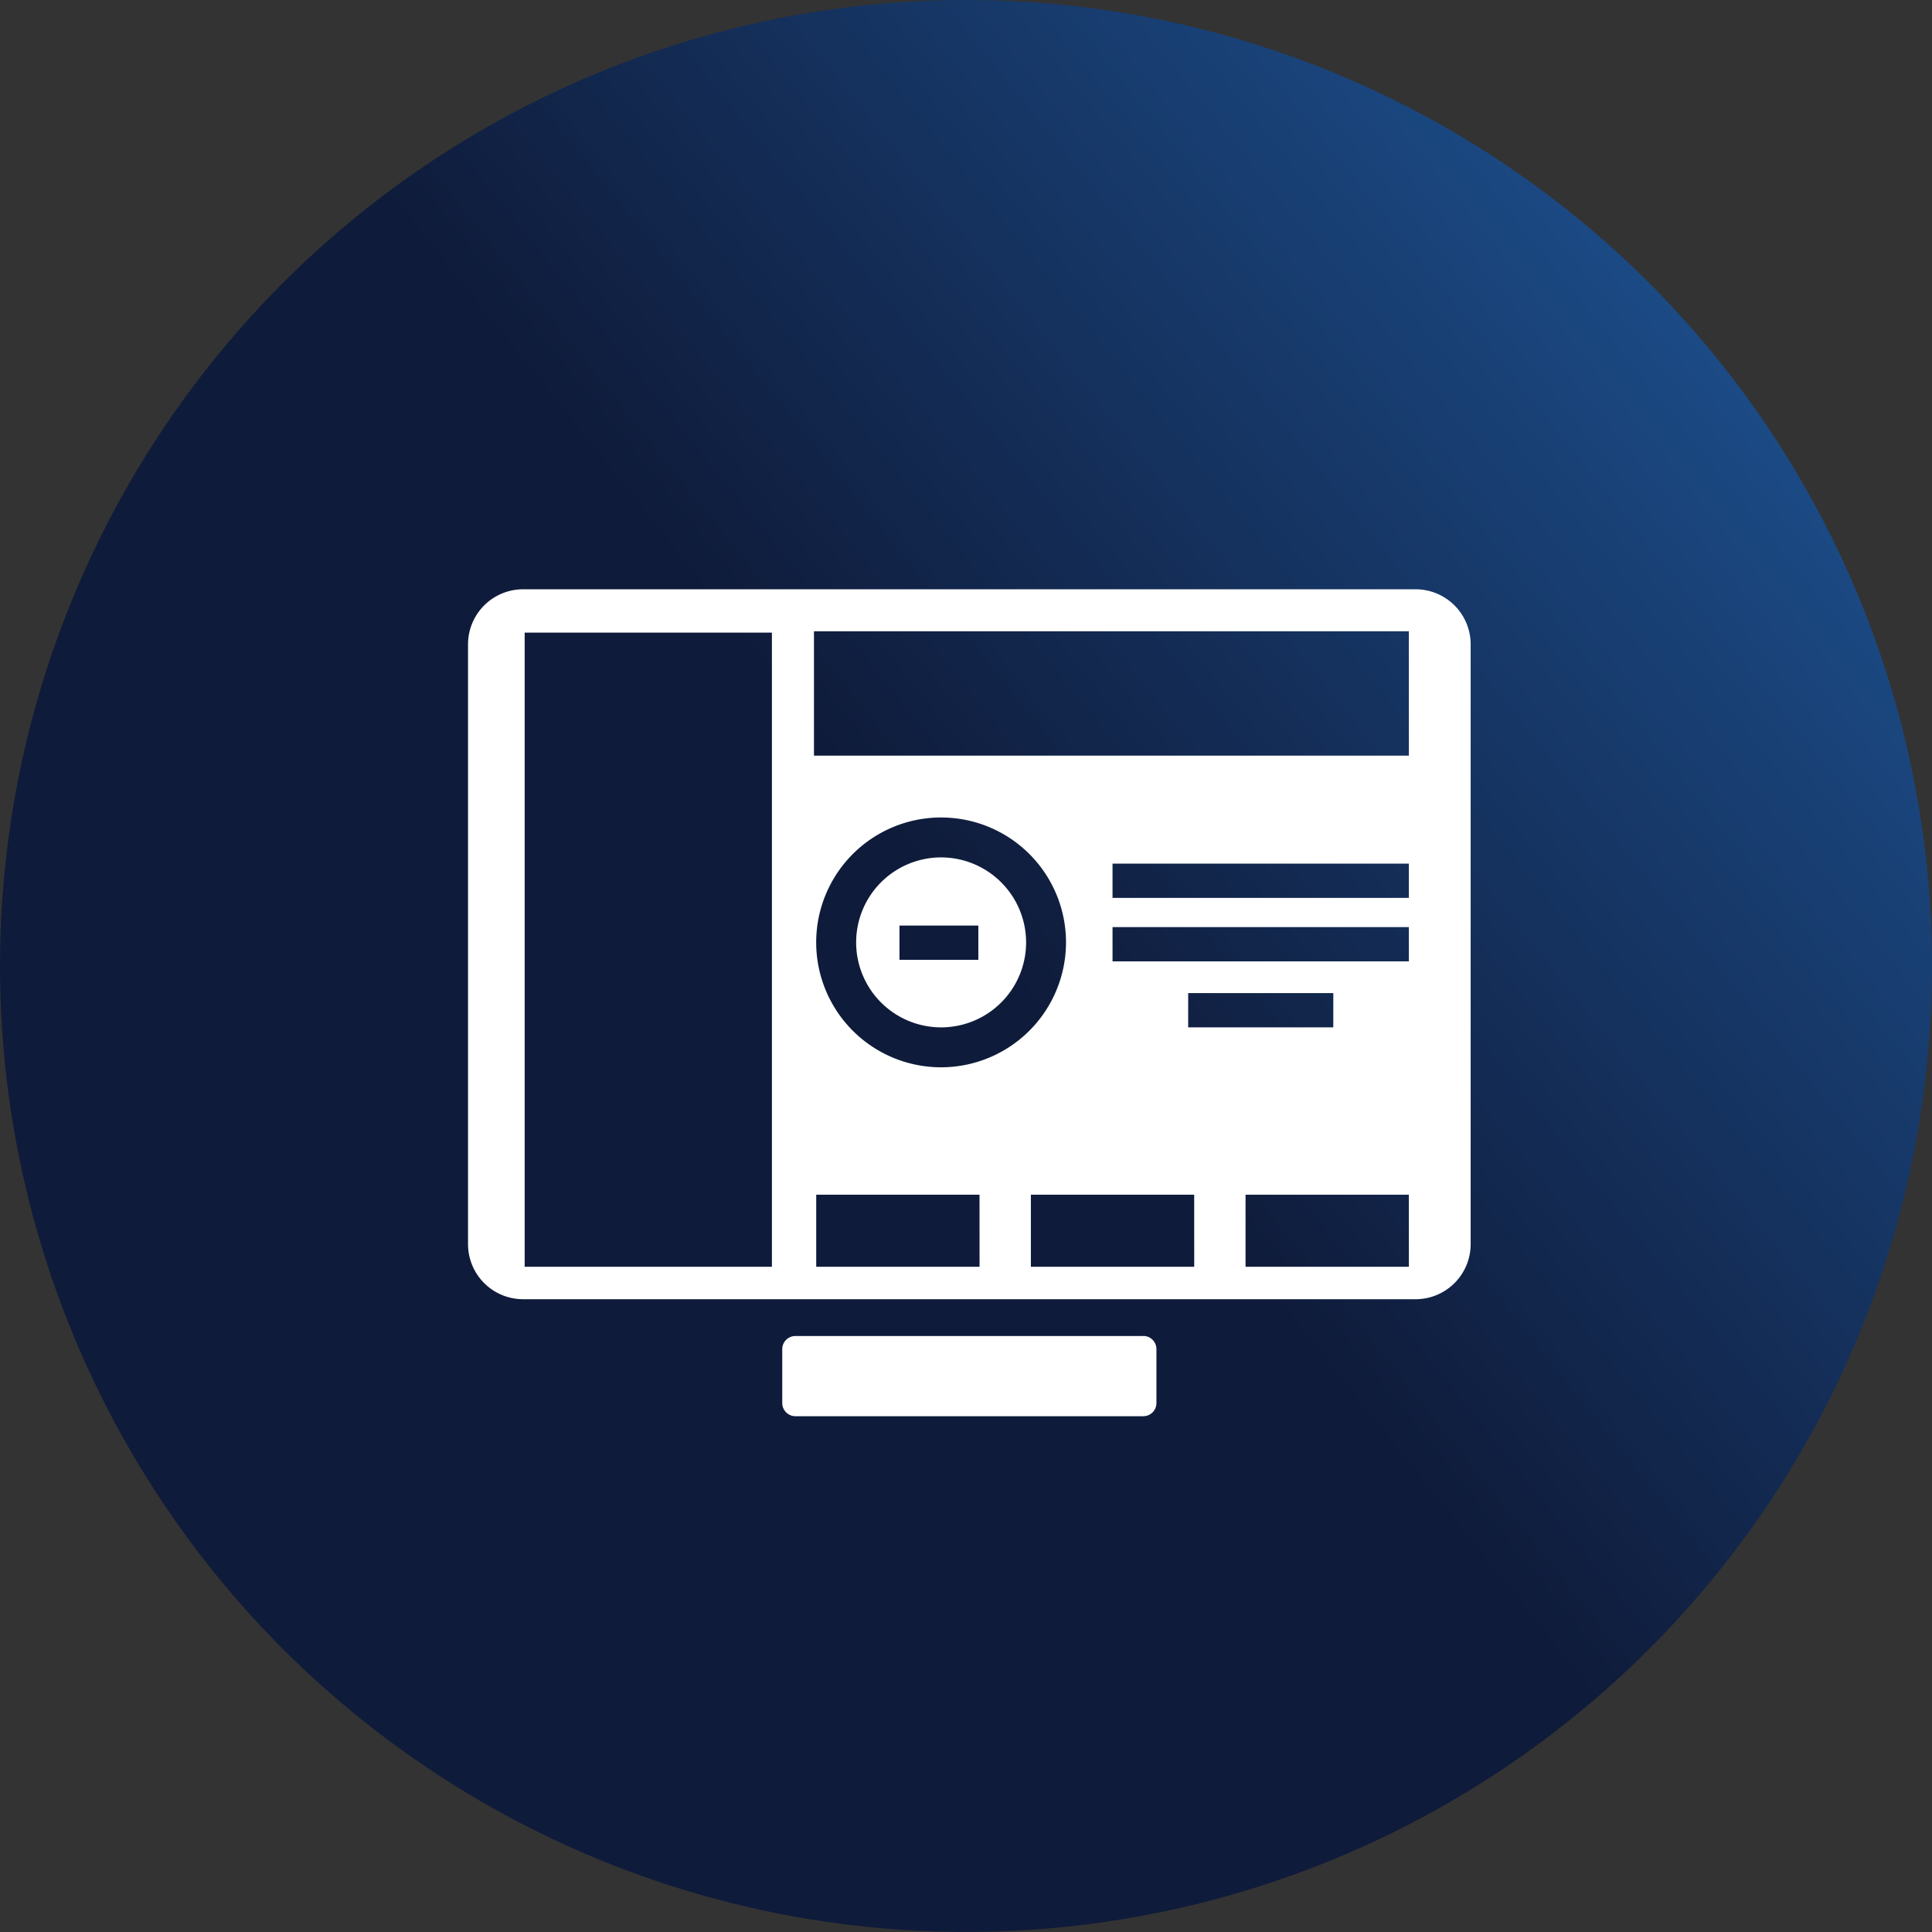
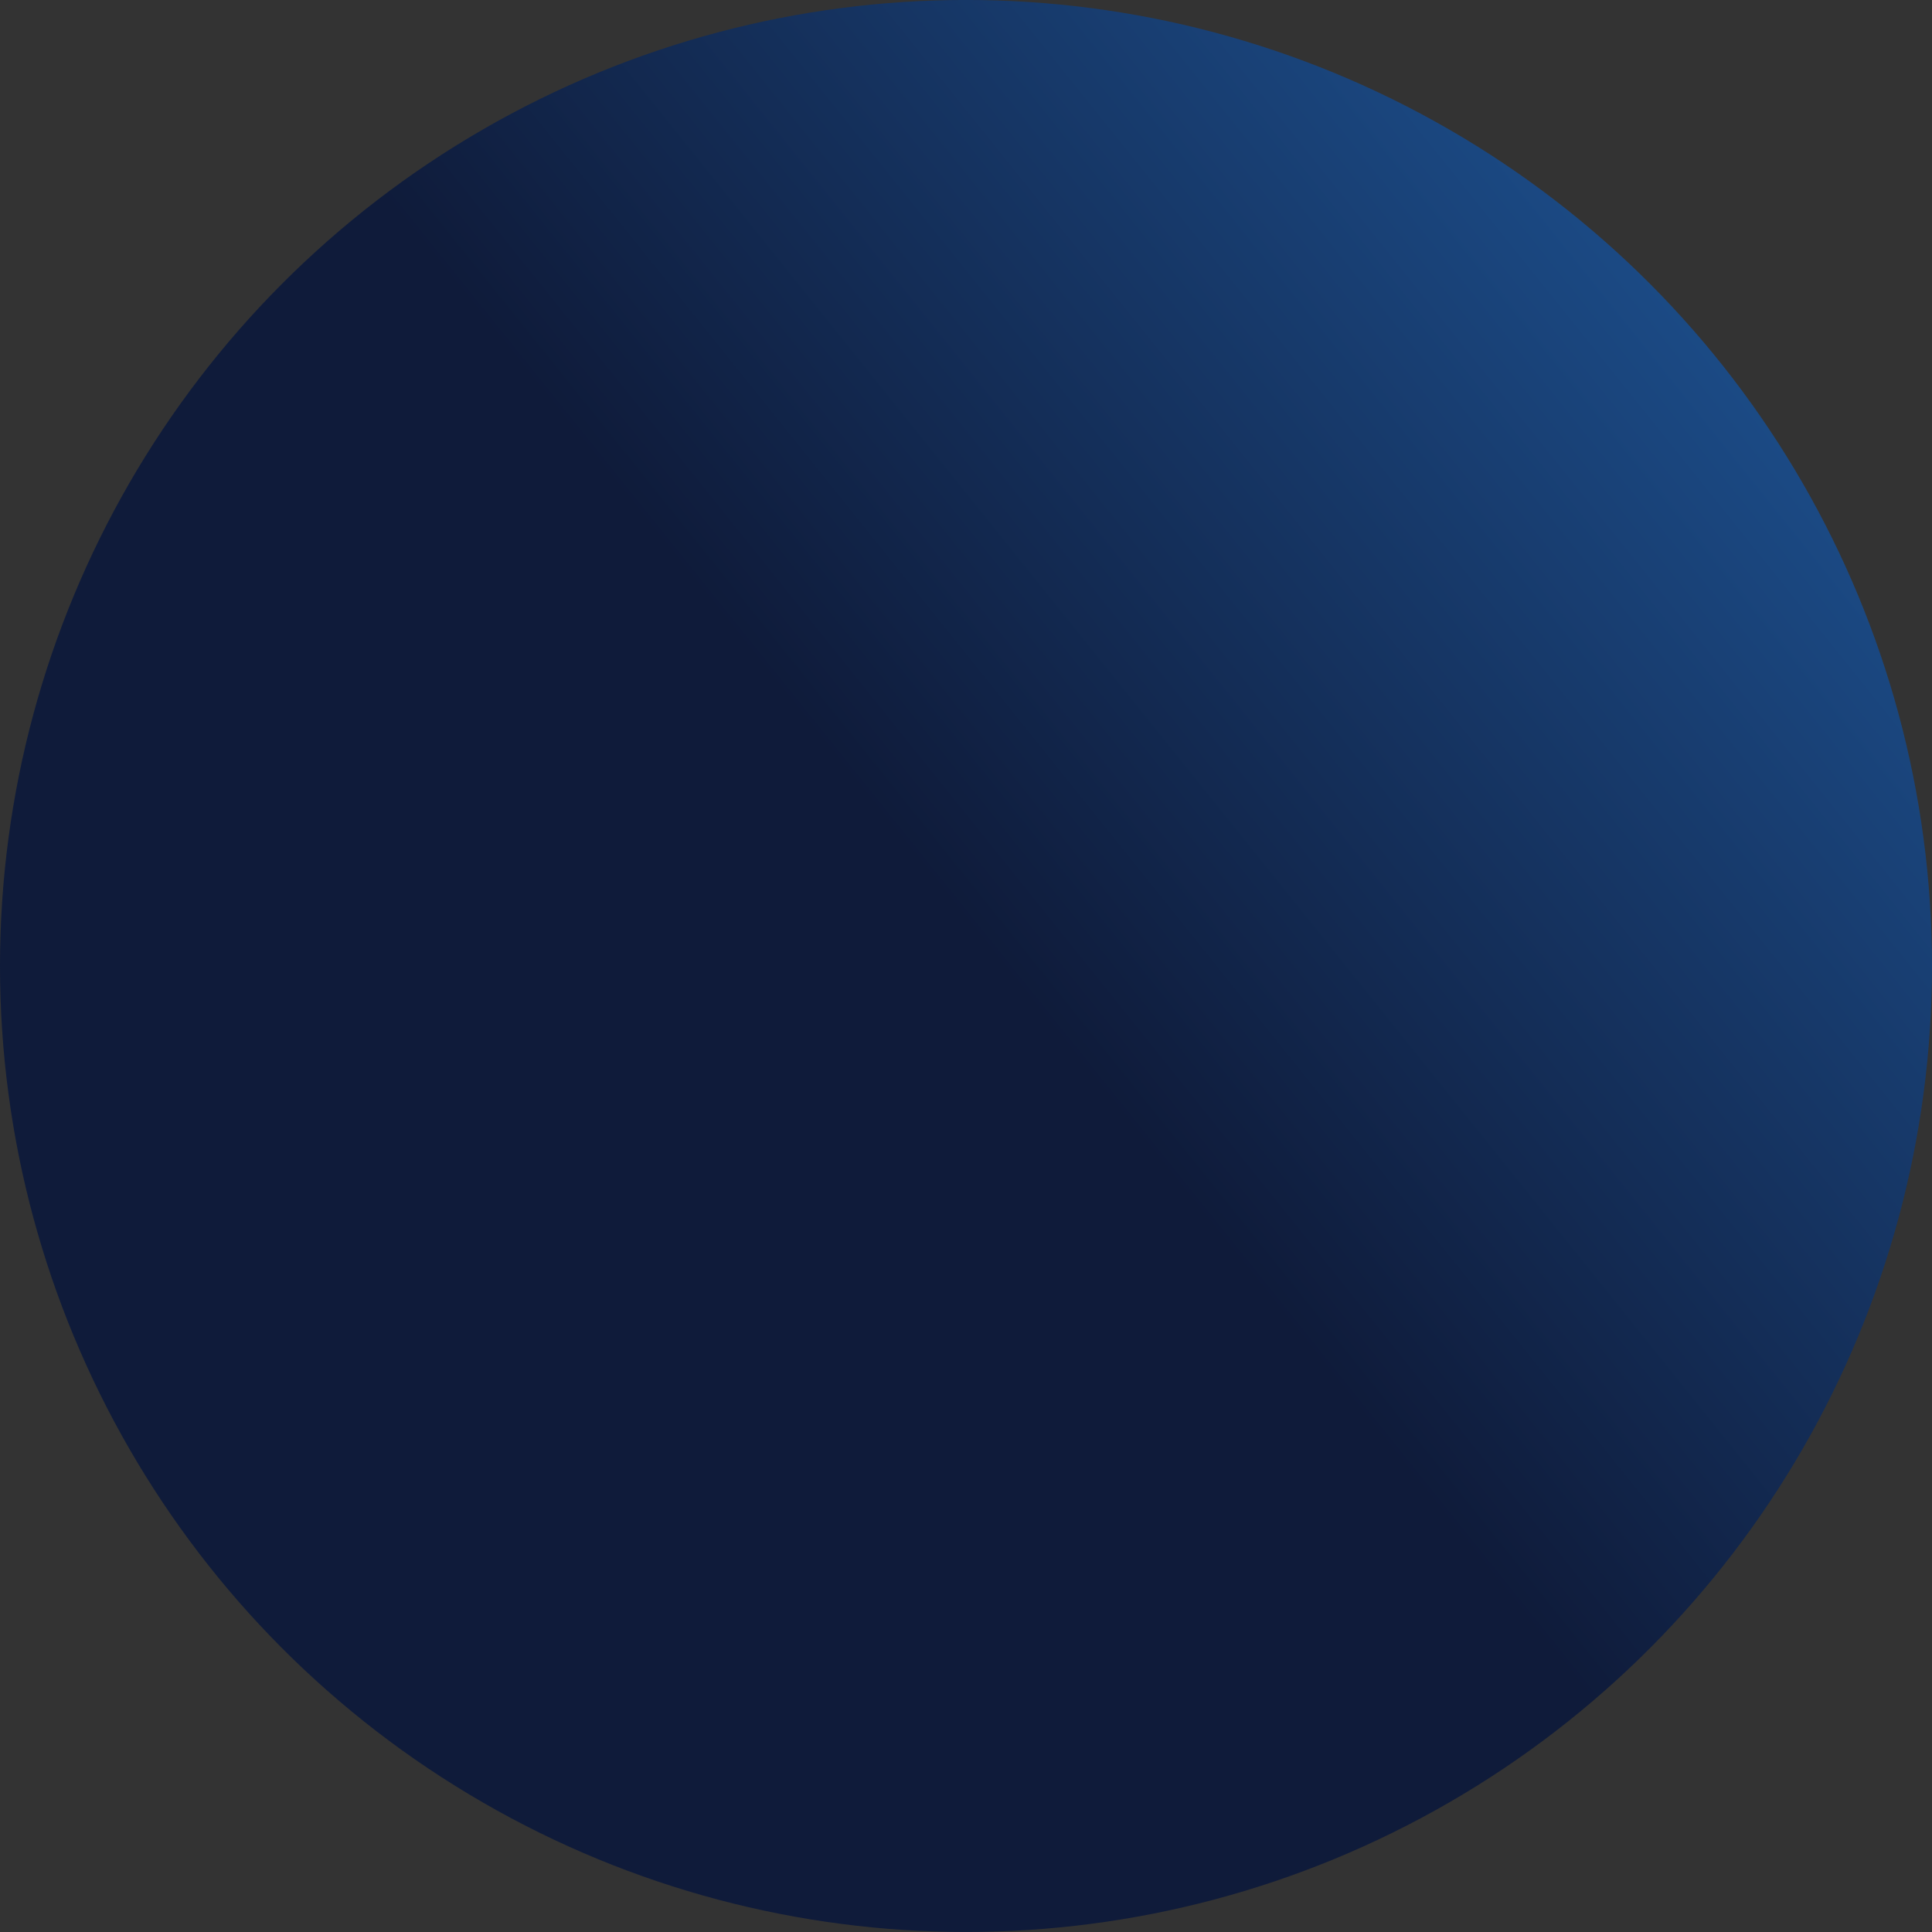
<svg xmlns="http://www.w3.org/2000/svg" width="72" height="72" viewBox="0 0 72 72">
  <rect x="0" y="0" width="72" height="72" fill="#333333" stroke="none" />
  <defs>
    <linearGradient id="linear-gradient" x1="0.446" y1="0.412" x2="1.44" y2="-0.386" gradientUnits="objectBoundingBox">
      <stop offset="0" stop-color="#0f1b3a" />
      <stop offset="1" stop-color="#2f97ff" />
    </linearGradient>
    <clipPath id="clip-path">
-       <rect id="Rectángulo_2798" data-name="Rectángulo 2798" width="37.366" height="30.815" fill="none" />
-     </clipPath>
+       </clipPath>
  </defs>
  <g id="console-icon" transform="translate(-652.999 -1373)">
    <g id="Grupo_864" data-name="Grupo 864" transform="translate(652.701 1372.703)">
      <circle id="Elipse_36" data-name="Elipse 36" cx="36" cy="36" r="36" transform="translate(0.298 0.296)" fill="url(#linear-gradient)" />
    </g>
    <g id="Grupo_1052" data-name="Grupo 1052" transform="translate(670.441 1394.961)">
      <g id="Grupo_1051" data-name="Grupo 1051" transform="translate(0 0)" clip-path="url(#clip-path)">
-         <path id="Trazado_7383" data-name="Trazado 7383" d="M35.319,0H2.046A2.053,2.053,0,0,0,0,2.046V24.411a2.053,2.053,0,0,0,2.046,2.046H35.319a2.053,2.053,0,0,0,2.046-2.046V2.046A2.053,2.053,0,0,0,35.319,0M11.325,25.248H2.111V1.614h9.214Zm7.738,0H12.976V22.561h6.086Zm-1.432-7.434a4.655,4.655,0,1,1,4.654-4.654,4.659,4.659,0,0,1-4.654,4.654m9.432,7.434H20.976V22.561h6.086Zm-.225-10.2h5.408v1.277H26.837Zm8.225,10.2H28.976V22.561h6.086Zm0-11.381H24.019V12.59H35.062Zm0-2.367H24.019V10.223H35.062Zm0-5.3H12.892V1.564h22.17Z" transform="translate(0 0)" fill="#fff" />
-         <path id="Trazado_7384" data-name="Trazado 7384" d="M24.165,14.506a3.167,3.167,0,1,0,3.167,3.168,3.171,3.171,0,0,0-3.167-3.168m1.387,3.817H22.613V17.046h2.939Z" transform="translate(-6.534 -4.514)" fill="#fff" />
+         <path id="Trazado_7384" data-name="Trazado 7384" d="M24.165,14.506m1.387,3.817H22.613V17.046h2.939Z" transform="translate(-6.534 -4.514)" fill="#fff" />
        <path id="Trazado_7385" data-name="Trazado 7385" d="M30.457,40.4H17.491a.491.491,0,0,0-.49.489V42.9a.491.491,0,0,0,.49.489H30.457a.49.49,0,0,0,.489-.489V40.887a.49.49,0,0,0-.489-.489" transform="translate(-5.291 -12.572)" fill="#fff" />
      </g>
    </g>
  </g>
</svg>